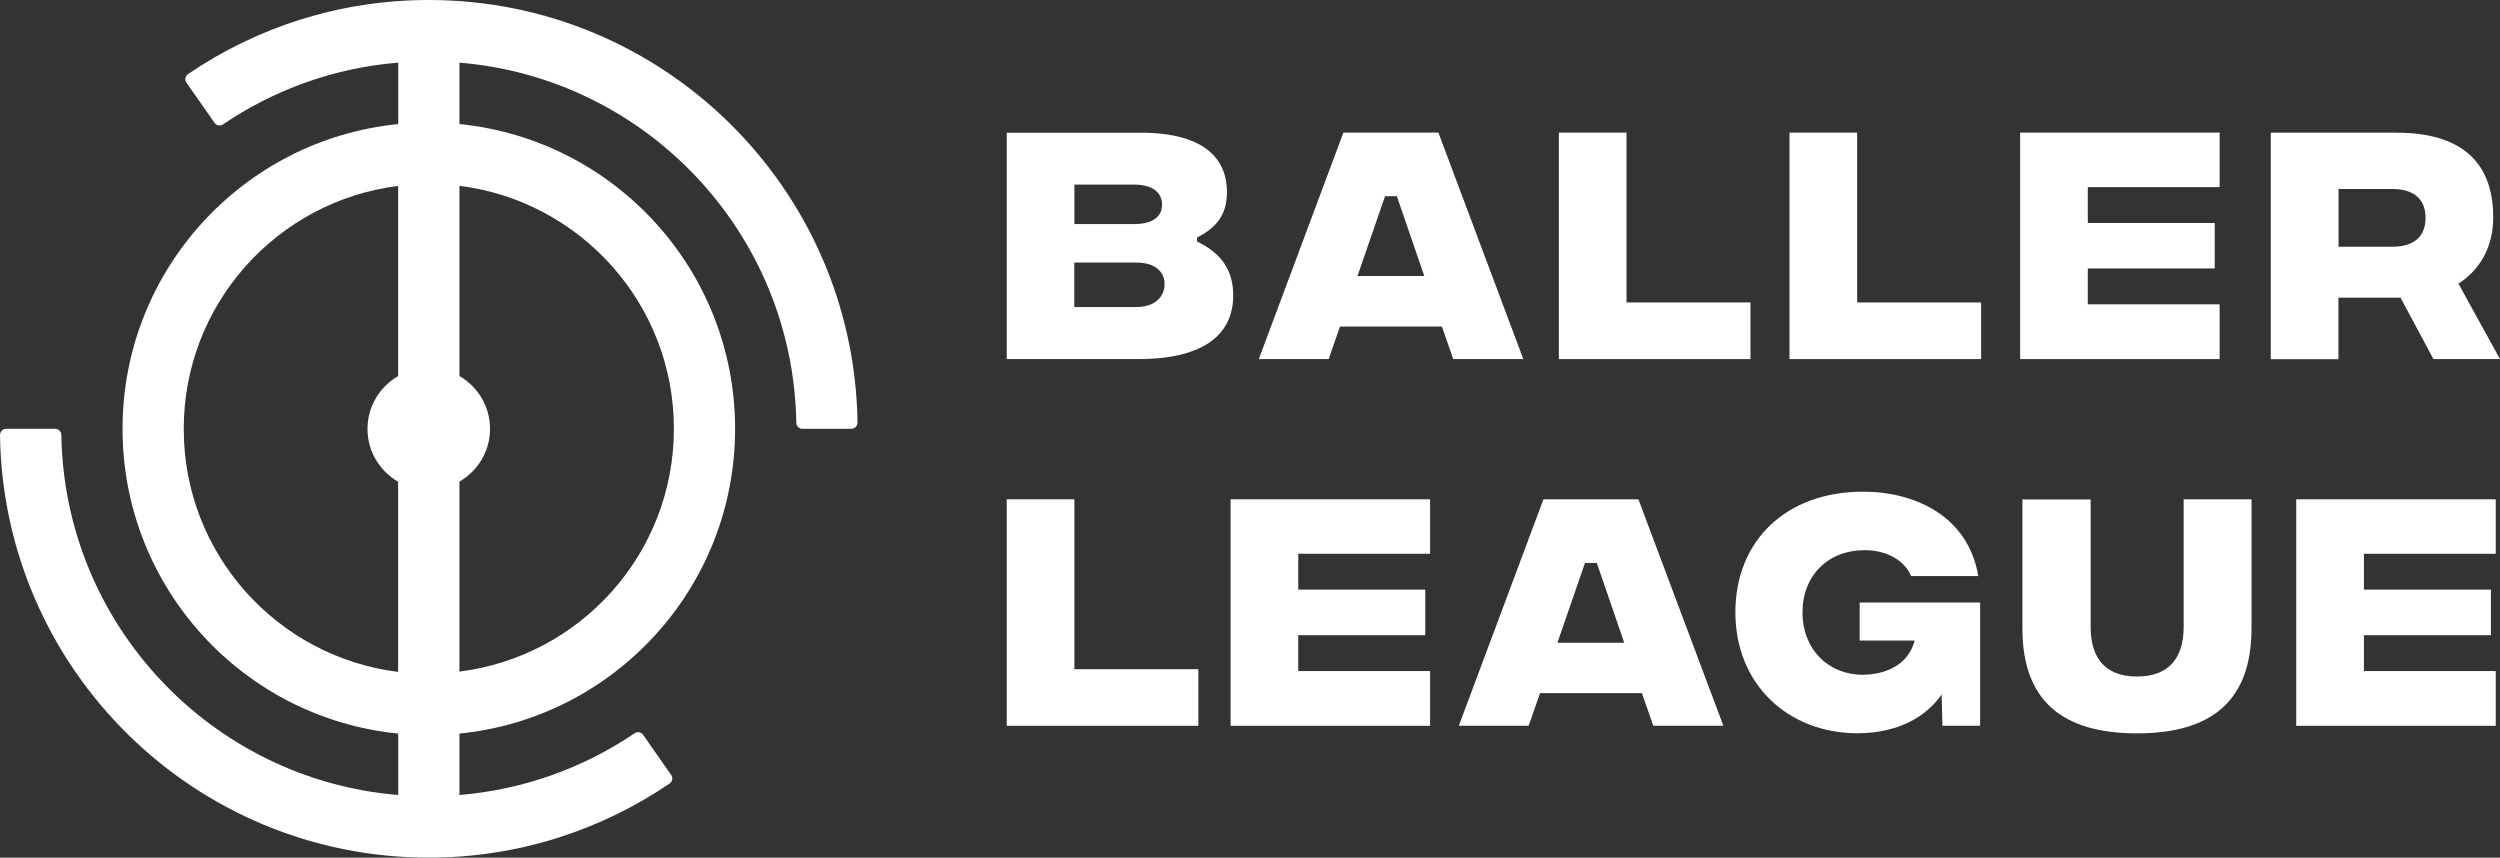
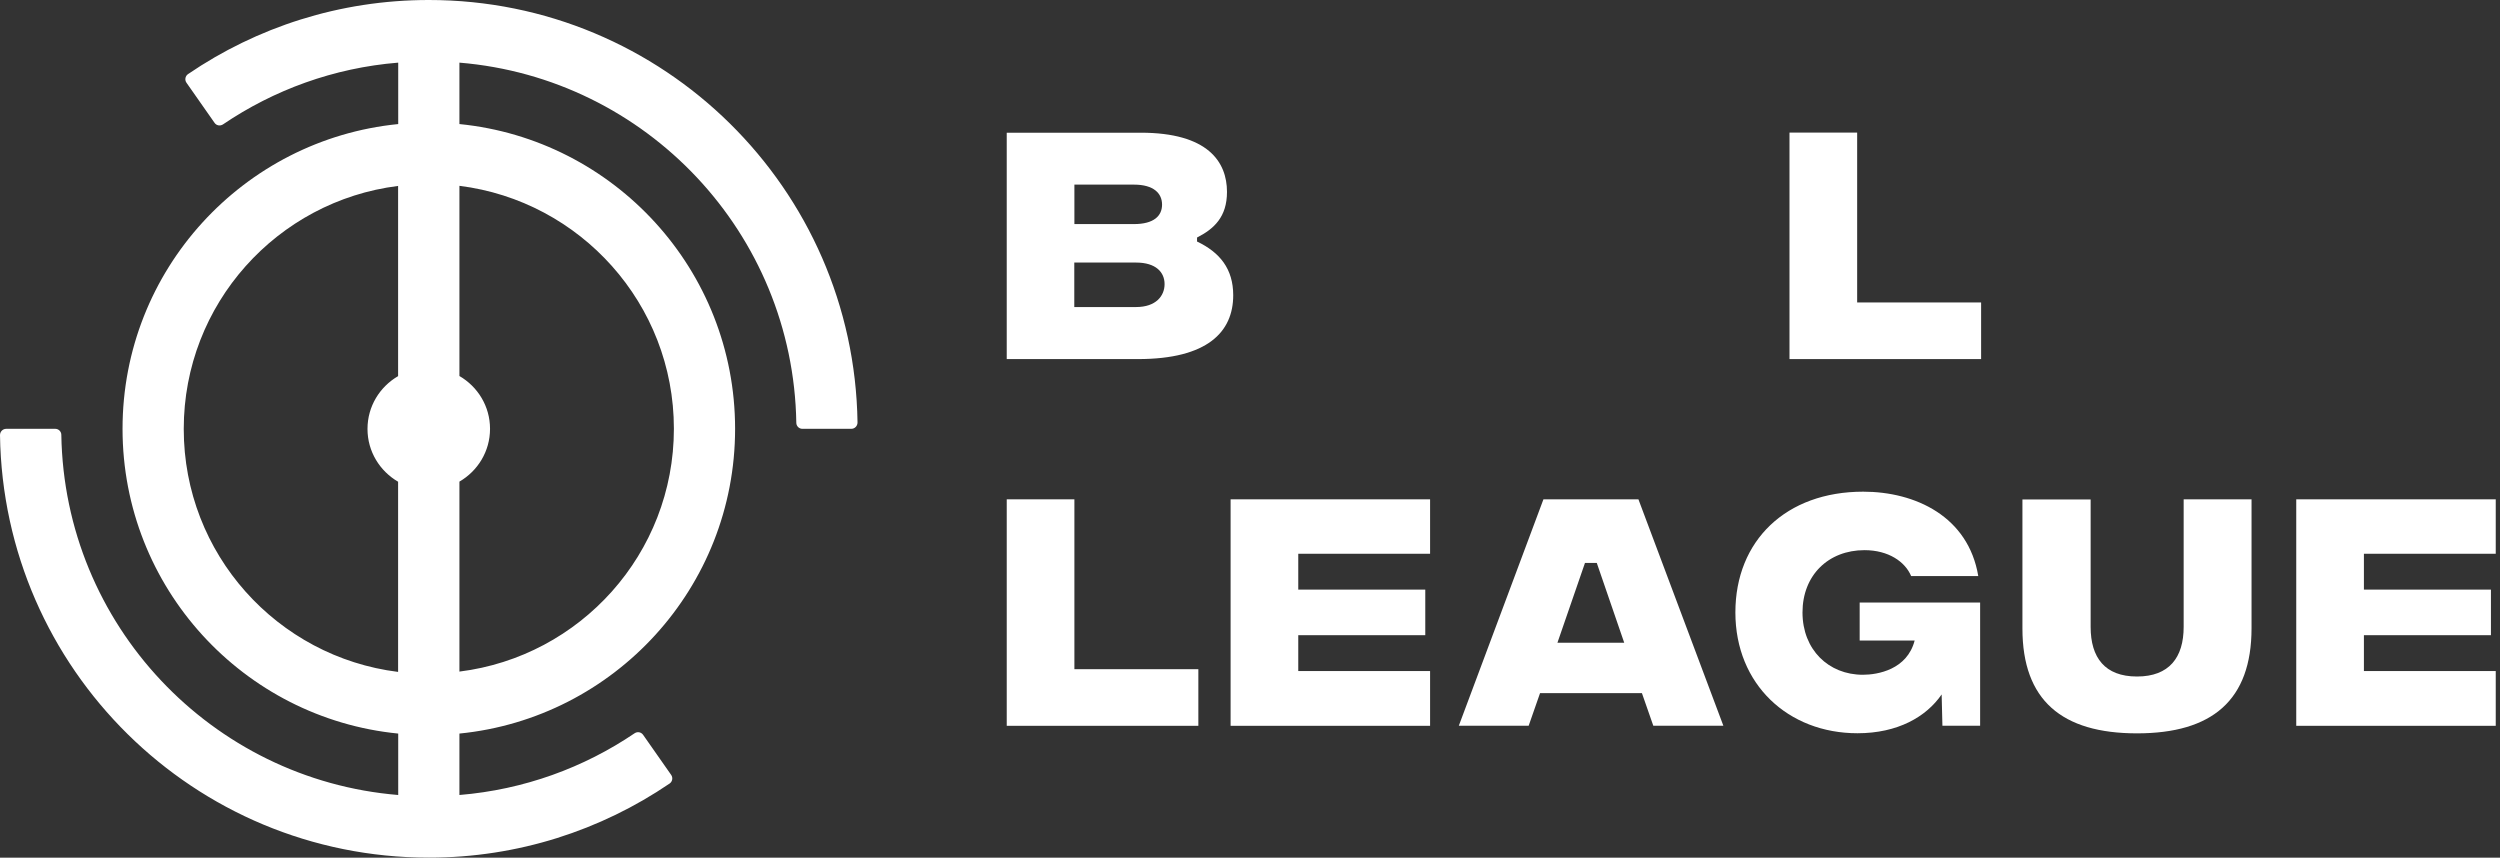
<svg xmlns="http://www.w3.org/2000/svg" id="Layer_1" version="1.1" viewBox="0 0 228.71 78.46">
  <rect x="0" y="0" width="228.71" height="78.46" fill="#333333" stroke="none" />
  <defs>
    <style> .st0 { fill: none; } .st1 { fill: #fff; } .st2 { clip-path: url(#clippath); } </style>
    <clipPath id="clippath">
      <rect class="st0" width="228.71" height="78.46" />
    </clipPath>
  </defs>
  <g class="st2">
    <path class="st1" d="M39.23,78.46c8.17,0,15.75-2.51,22.03-6.78.26-.18.32-.54.14-.79l-2.57-3.67c-.18-.25-.51-.31-.77-.14-4.65,3.15-10.12,5.16-16.03,5.65v-5.62c14.16-1.41,25.22-13.35,25.22-27.88s-11.06-26.47-25.22-27.88v-5.62c17.08,1.41,30.54,15.58,30.82,32.95,0,.3.25.55.55.55h4.48c.32,0,.57-.26.57-.58C78.14,17.25,60.7,0,39.23,0,31.06,0,23.48,2.5,17.2,6.78c-.26.18-.32.54-.14.79l2.57,3.67c.17.25.51.31.77.14,4.65-3.15,10.12-5.17,16.03-5.65v5.62c-14.16,1.41-25.22,13.35-25.22,27.88s11.06,26.48,25.22,27.88v5.62c-17.08-1.41-30.54-15.58-30.82-32.95,0-.3-.25-.55-.55-.55H.57c-.32,0-.57.26-.57.58.31,21.4,17.75,38.65,39.23,38.65M42.03,44.06c1.67-.97,2.8-2.76,2.8-4.83s-1.13-3.86-2.8-4.83v-17.4c11.05,1.38,19.62,10.79,19.62,22.22s-8.56,20.84-19.62,22.22v-17.4ZM16.81,39.23c0-11.43,8.56-20.84,19.61-22.22v17.4c-1.67.97-2.8,2.76-2.8,4.83s1.13,3.86,2.8,4.83v17.4c-11.06-1.38-19.61-10.79-19.61-22.22" />
    <path class="st1" d="M109.51,22.1v-.37c1.55-.79,2.74-1.88,2.74-4.17,0-2.76-1.75-5.42-7.89-5.42h-12.26v20.71h12.01c6.36,0,8.71-2.49,8.71-5.84,0-2.42-1.23-3.92-3.3-4.91M98.29,16.89h5.45c1.82,0,2.57.81,2.57,1.83s-.74,1.78-2.57,1.78h-5.45v-3.6ZM103.93,28.09h-5.65v-4.07h5.65c1.82,0,2.61.89,2.61,1.97s-.79,2.1-2.61,2.1" />
-     <path class="st1" d="M131.58,12.13h-8.68l-7.74,20.72h6.39l1.04-2.98h9.32l1.04,2.98h6.41l-7.77-20.72ZM124.19,25.25l2.52-7.3h1.08l2.51,7.3h-6.12Z" />
-     <polygon class="st1" points="142.61 12.13 142.61 32.85 160.14 32.85 160.14 27.67 148.8 27.67 148.8 12.13 142.61 12.13" />
    <polygon class="st1" points="169.9 12.13 163.71 12.13 163.71 32.85 181.24 32.85 181.24 27.67 169.9 27.67 169.9 12.13" />
-     <polygon class="st1" points="203.06 27.84 191 27.84 191 24.56 202.61 24.56 202.61 20.4 191 20.4 191 17.12 203.06 17.12 203.06 12.13 184.81 12.13 184.81 32.85 203.06 32.85 203.06 27.84" />
-     <path class="st1" d="M213.94,27.23h5.67l3.01,5.62h6.09l-3.8-6.9c1.87-1.21,3.18-3.23,3.18-6.07,0-5.23-3.13-7.74-8.83-7.74h-11.52v20.72h6.19v-5.62ZM213.94,17.29h4.93c1.97,0,3.03.94,3.03,2.64s-1.06,2.64-3.03,2.64h-4.93v-5.28Z" />
    <polygon class="st1" points="98.29 45.68 92.1 45.68 92.1 66.4 109.63 66.4 109.63 61.22 98.29 61.22 98.29 45.68" />
    <polygon class="st1" points="112.58 66.4 130.83 66.4 130.83 61.39 118.77 61.39 118.77 58.11 130.39 58.11 130.39 53.94 118.77 53.94 118.77 50.66 130.83 50.66 130.83 45.68 112.58 45.68 112.58 66.4" />
    <path class="st1" d="M141.2,45.68l-7.74,20.71h6.39l1.04-2.98h9.32l1.04,2.98h6.41l-7.77-20.71h-8.68ZM142.48,58.8l2.52-7.3h1.08l2.51,7.3h-6.12Z" />
    <path class="st1" d="M170.13,58.6h5.03c-.69,2.66-3.38,3.13-4.74,3.13-3.13,0-5.52-2.29-5.52-5.7s2.37-5.7,5.67-5.7c2.2,0,3.72,1.06,4.27,2.37h6.14c-.91-5.45-5.75-7.72-10.53-7.72-7.05,0-11.69,4.47-11.69,11.05s4.83,11.05,11.17,11.05c3.68,0,6.29-1.5,7.7-3.55l.07,2.86h3.45v-11.27h-11.02v3.48Z" />
    <path class="st1" d="M199.77,57.35c0,2.81-1.33,4.54-4.27,4.54s-4.24-1.73-4.24-4.54v-11.66h-6.24v11.81c0,6.56,3.6,9.59,10.48,9.59s10.48-3.03,10.48-9.62v-11.79h-6.21v11.66Z" />
    <polygon class="st1" points="210.07 66.4 228.32 66.4 228.32 61.39 216.26 61.39 216.26 58.11 227.88 58.11 227.88 53.94 216.26 53.94 216.26 50.66 228.32 50.66 228.32 45.68 210.07 45.68 210.07 66.4" />
  </g>
</svg>